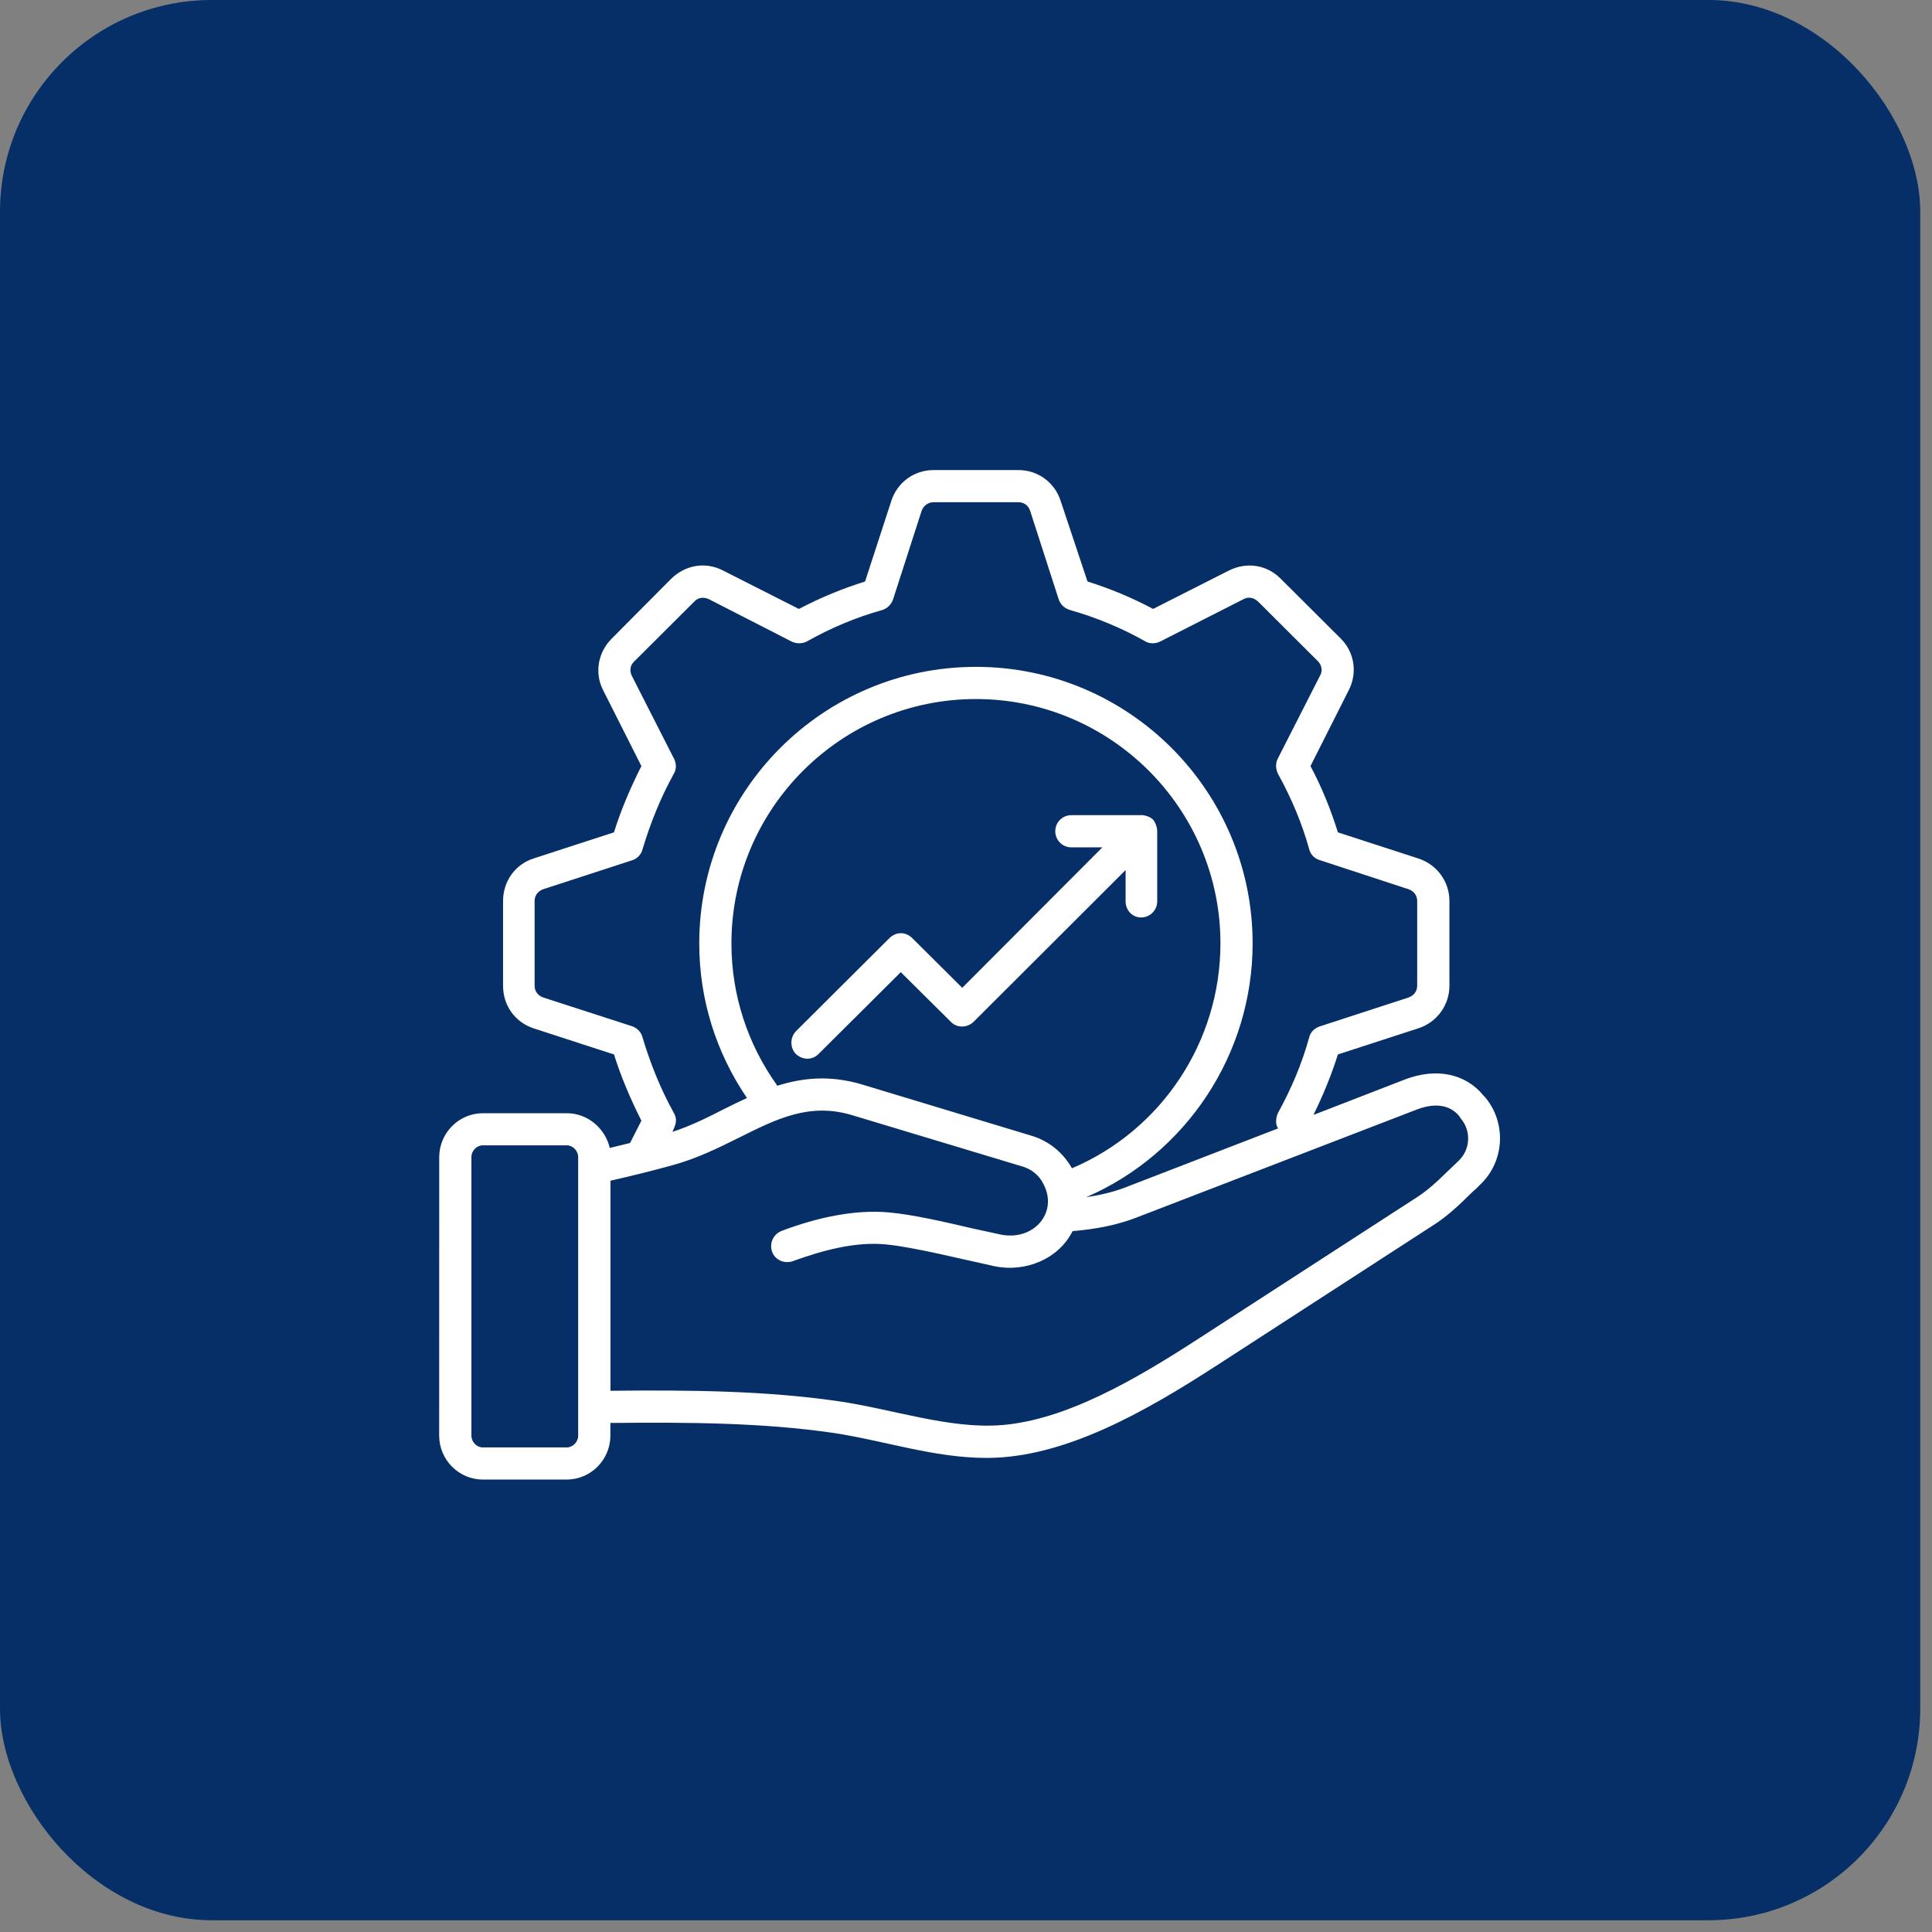
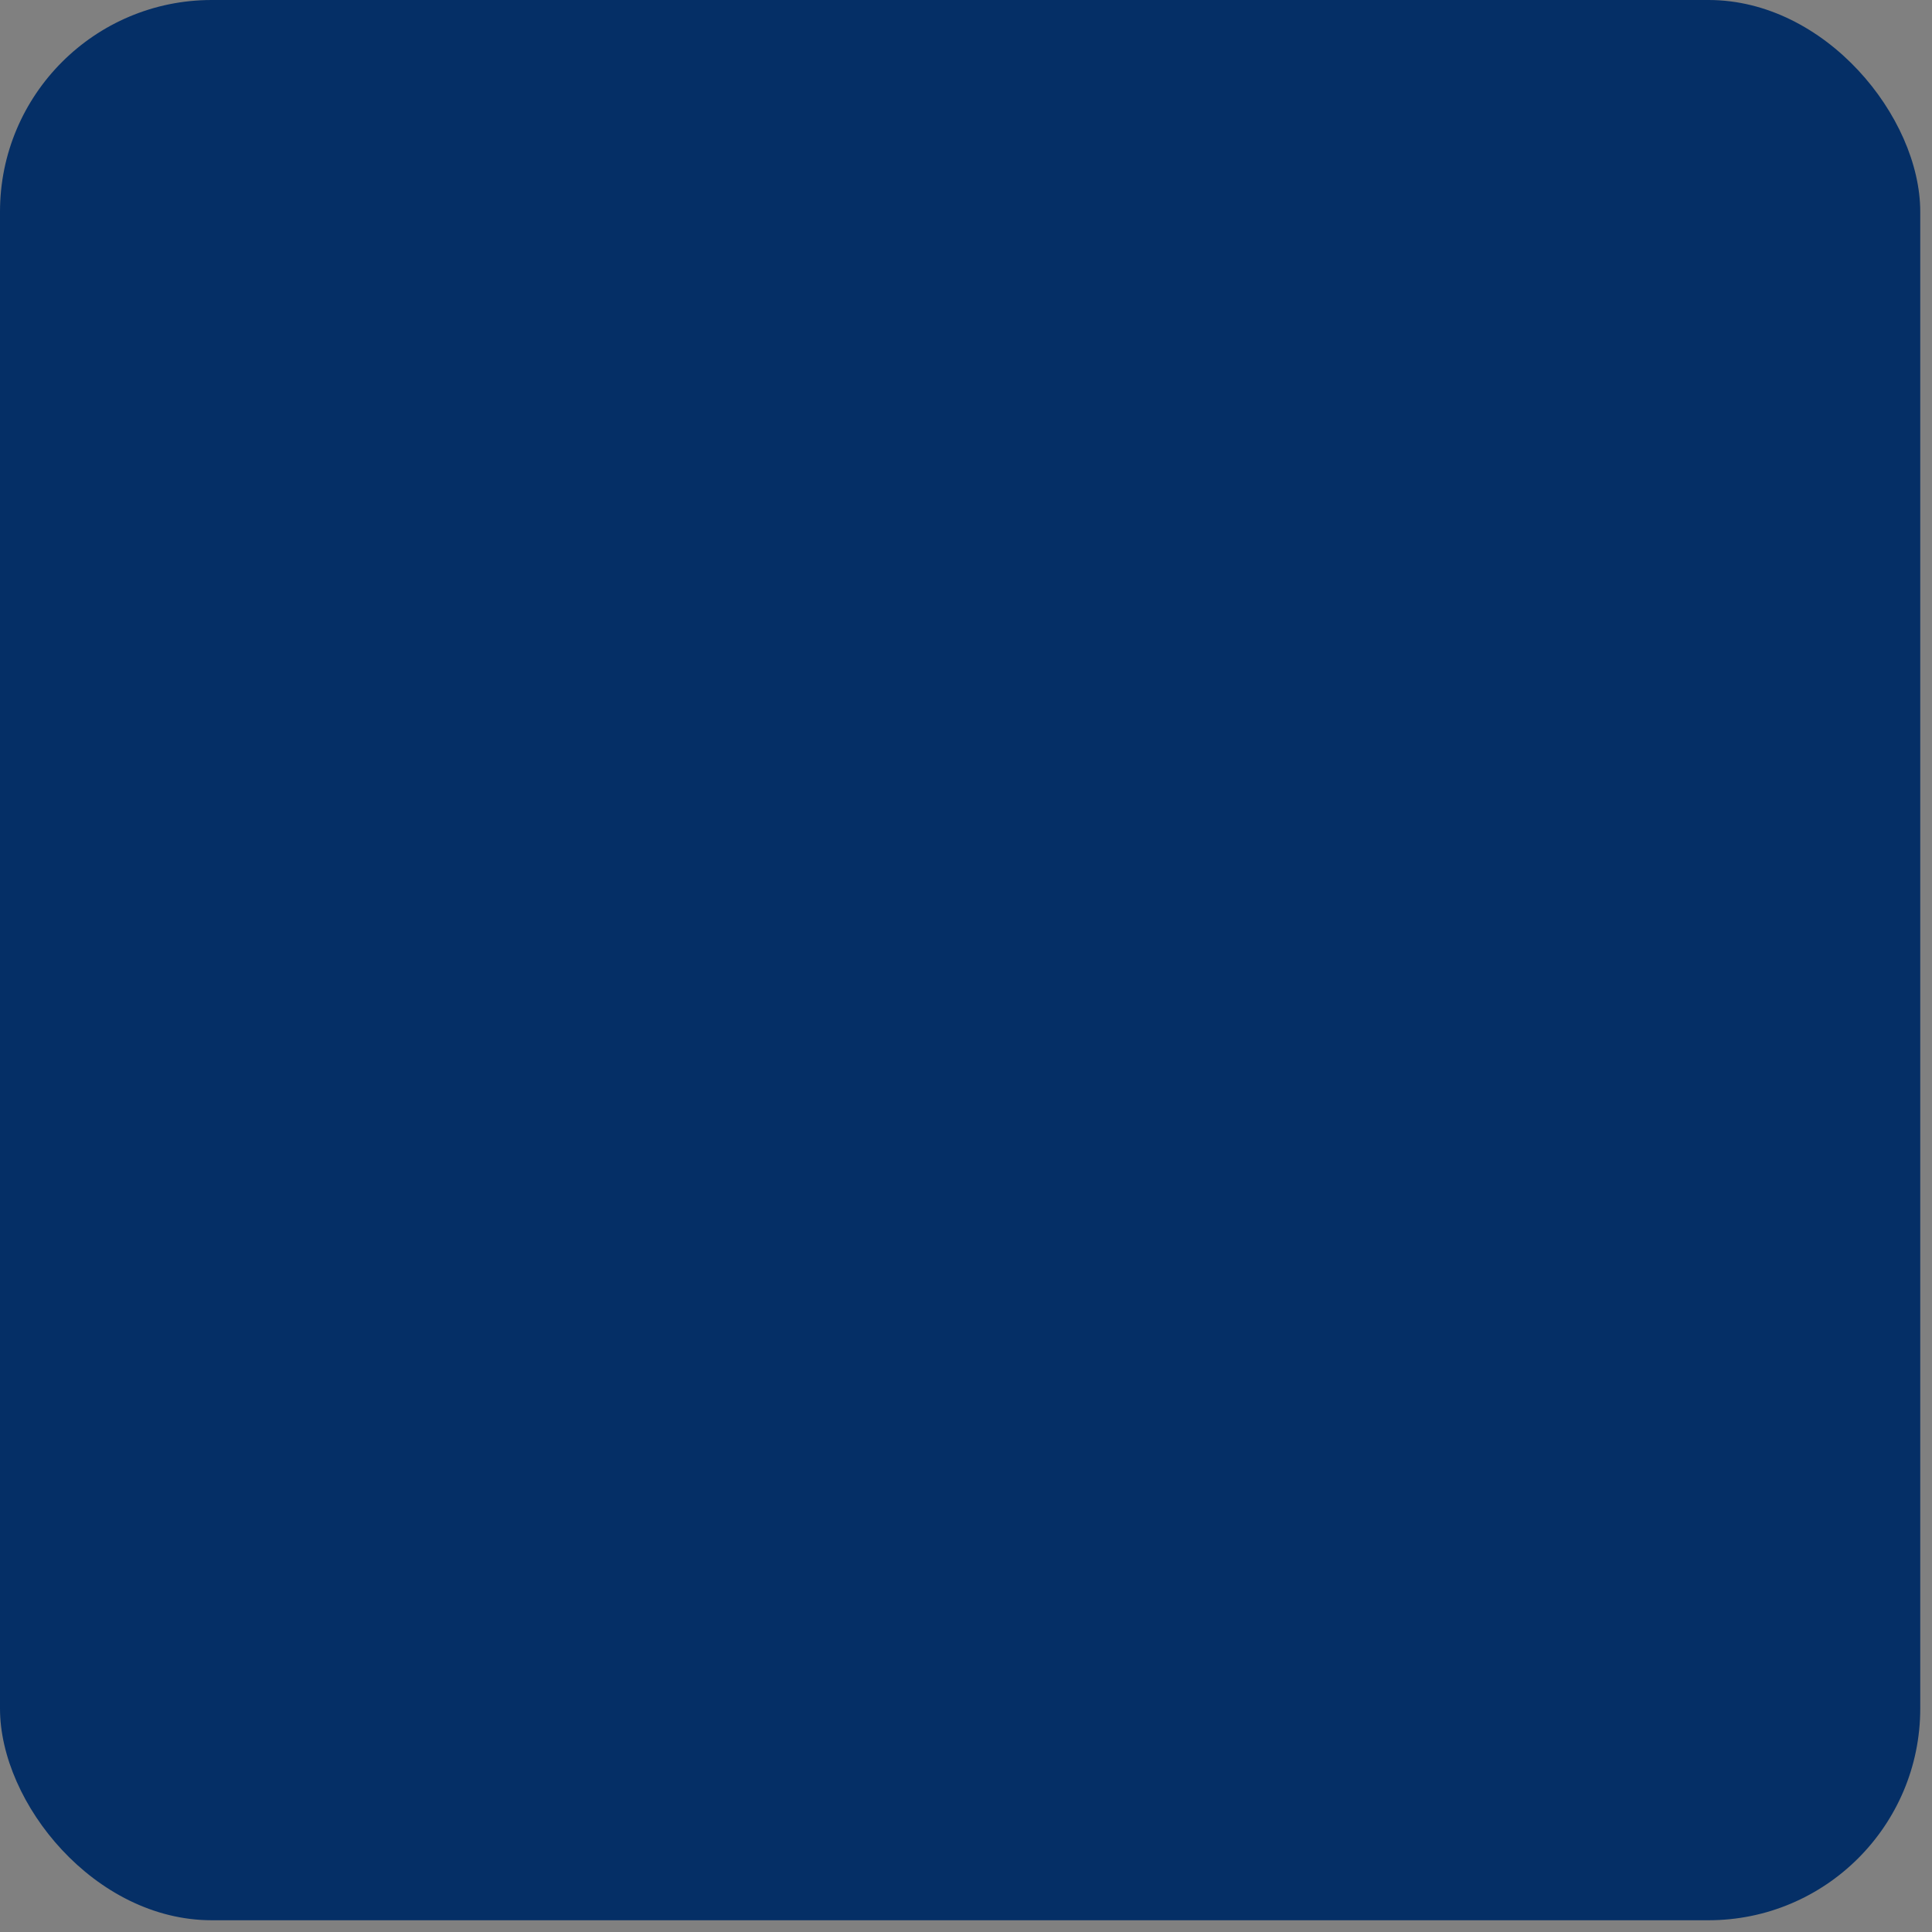
<svg xmlns="http://www.w3.org/2000/svg" width="73" height="73" viewBox="0 0 73 73" fill="none">
  <rect x="0" y="0" width="73" height="73" fill="#808080" stroke="none" />
  <rect width="72.556" height="72.556" rx="8" fill="#052F66" />
-   <path fill-rule="evenodd" clip-rule="evenodd" d="M55.196 42.264L55.128 42.16C54.632 41.575 53.866 41.796 53.55 41.917L42.915 46.015C42.239 46.274 41.473 46.437 40.528 46.518C39.997 47.574 38.74 48.094 37.554 47.839C36.318 47.572 34.551 47.126 33.476 47.02C32.345 46.909 31.122 47.229 29.961 47.651C29.645 47.765 29.285 47.611 29.173 47.295C29.061 46.979 29.219 46.632 29.533 46.509C30.852 46.011 32.279 45.692 33.588 45.811C34.49 45.892 35.684 46.167 36.72 46.41C37.126 46.498 37.486 46.579 37.802 46.645C39.038 46.906 40.004 45.829 39.424 44.733C39.266 44.41 38.974 44.175 38.636 44.077L32.214 42.141C30.593 41.647 29.353 42.272 27.911 42.992C27.145 43.372 26.333 43.776 25.409 44.028C24.643 44.239 23.855 44.434 23.066 44.612V52.55C26.129 52.517 28.925 52.55 31.651 52.94C33.695 53.233 35.868 54.005 37.848 53.847C40.26 53.652 42.85 52.161 45.283 50.583L53.552 45.229C54.12 44.863 54.584 44.356 55.106 43.868C55.556 43.447 55.6 42.734 55.196 42.264ZM21.846 43.723C21.846 43.48 21.644 43.276 21.418 43.276H18.24C18.014 43.276 17.812 43.478 17.812 43.723V54.244C17.812 54.486 18.014 54.69 18.24 54.69H21.418C21.644 54.69 21.846 54.486 21.846 54.244V43.723ZM32.572 40.977C31.356 40.613 30.318 40.725 29.372 41.025C28.247 39.454 27.637 37.597 27.637 35.646C27.637 30.551 31.782 26.413 36.875 26.413C41.969 26.413 46.114 30.553 46.114 35.646C46.114 39.366 43.882 42.71 40.503 44.143C40.165 43.544 39.625 43.107 38.971 42.912L32.572 40.977ZM24.279 39.203C24.233 39.001 24.077 38.846 23.895 38.78L20.538 37.694C20.335 37.63 20.2 37.459 20.2 37.248V34.041C20.2 33.83 20.335 33.661 20.538 33.595L23.895 32.502C24.075 32.445 24.233 32.283 24.279 32.089C24.571 31.11 24.955 30.153 25.451 29.253C25.563 29.075 25.563 28.865 25.473 28.678L23.873 25.535C23.783 25.35 23.805 25.139 23.963 24.993L26.239 22.725C26.375 22.58 26.577 22.547 26.779 22.637L29.91 24.24C30.09 24.329 30.316 24.329 30.496 24.233C31.398 23.723 32.344 23.326 33.336 23.05C33.516 22.993 33.674 22.848 33.742 22.654L34.824 19.3C34.892 19.105 35.072 18.976 35.274 18.976H38.474C38.699 18.976 38.857 19.105 38.923 19.3L40.005 22.654C40.073 22.848 40.231 22.993 40.433 23.05C41.425 23.333 42.371 23.723 43.273 24.233C43.431 24.33 43.657 24.33 43.837 24.24L46.99 22.637C47.17 22.54 47.374 22.58 47.531 22.725L49.806 24.993C49.942 25.139 49.986 25.35 49.874 25.535L48.274 28.678C48.184 28.865 48.206 29.075 48.296 29.253C48.792 30.153 49.198 31.108 49.468 32.089C49.514 32.283 49.67 32.445 49.874 32.502L53.21 33.595C53.412 33.659 53.548 33.83 53.548 34.041V37.248C53.548 37.459 53.412 37.628 53.21 37.694L49.874 38.78C49.672 38.844 49.514 38.999 49.468 39.193C49.198 40.181 48.792 41.138 48.296 42.037C48.208 42.206 48.175 42.503 48.296 42.635L42.483 44.88C42.055 45.041 41.581 45.155 41.041 45.236C44.829 43.592 47.33 39.825 47.33 35.646C47.33 29.879 42.643 25.197 36.876 25.197C31.106 25.197 26.421 29.879 26.421 35.646C26.421 37.762 27.053 39.763 28.223 41.487C27.931 41.625 27.637 41.763 27.367 41.901C26.737 42.224 26.083 42.549 25.407 42.767C25.517 42.518 25.622 42.325 25.453 42.038C24.955 41.138 24.573 40.181 24.279 39.202L24.279 39.203ZM55.937 44.751C55.847 44.849 55.735 44.953 55.621 45.051C55.193 45.473 54.743 45.91 54.224 46.25L45.956 51.605C43.223 53.373 40.196 55.087 37.281 55.087C35.287 55.087 33.41 54.431 31.468 54.139C28.832 53.759 26.083 53.735 23.063 53.766V54.244C23.063 55.159 22.319 55.904 21.418 55.904H18.24C17.338 55.904 16.594 55.159 16.594 54.244L16.596 43.723C16.596 42.808 17.34 42.063 18.242 42.063H21.419C22.207 42.063 22.861 42.63 23.041 43.374C23.289 43.31 23.559 43.253 23.807 43.187L24.235 42.344C23.829 41.541 23.469 40.7 23.199 39.842L20.157 38.854C19.459 38.619 19.008 37.994 19.008 37.25V34.043C19.008 33.305 19.458 32.666 20.157 32.438L23.199 31.45C23.469 30.583 23.829 29.749 24.235 28.946L22.793 26.087C22.455 25.438 22.591 24.652 23.109 24.134L25.363 21.866C25.903 21.338 26.671 21.217 27.323 21.559L30.184 23.008C30.996 22.586 31.83 22.238 32.686 21.972L33.678 18.927C33.904 18.229 34.534 17.761 35.278 17.761H38.477C39.221 17.761 39.851 18.229 40.077 18.927L41.091 21.972C41.947 22.24 42.781 22.587 43.569 23.008L46.43 21.559C47.106 21.219 47.872 21.34 48.39 21.866L50.666 24.134C51.184 24.652 51.296 25.438 50.958 26.087L49.516 28.946C49.944 29.747 50.282 30.583 50.552 31.45L53.594 32.438C54.292 32.666 54.766 33.305 54.766 34.043V37.25C54.766 37.98 54.292 38.628 53.594 38.854L50.552 39.842C50.304 40.628 49.988 41.396 49.628 42.127L53.098 40.782C54.27 40.338 55.373 40.564 56.049 41.39L56.139 41.488C56.929 42.459 56.839 43.892 55.937 44.751ZM34.036 36.732L35.929 38.611C36.155 38.846 36.538 38.846 36.785 38.611L42.531 32.875V34.058C42.531 34.39 42.779 34.666 43.117 34.666C43.455 34.666 43.725 34.39 43.725 34.058V31.409C43.725 31.268 43.657 31.069 43.567 30.97C43.429 30.82 43.117 30.783 43.117 30.801H40.481C40.143 30.801 39.873 31.069 39.873 31.409C39.873 31.742 40.143 32.017 40.481 32.017H41.653L36.358 37.324L34.466 35.443C34.218 35.2 33.858 35.2 33.61 35.443L30.072 38.967C29.846 39.203 29.846 39.592 30.072 39.825C30.318 40.055 30.686 40.069 30.928 39.825L34.036 36.732Z" fill="white" />
</svg>